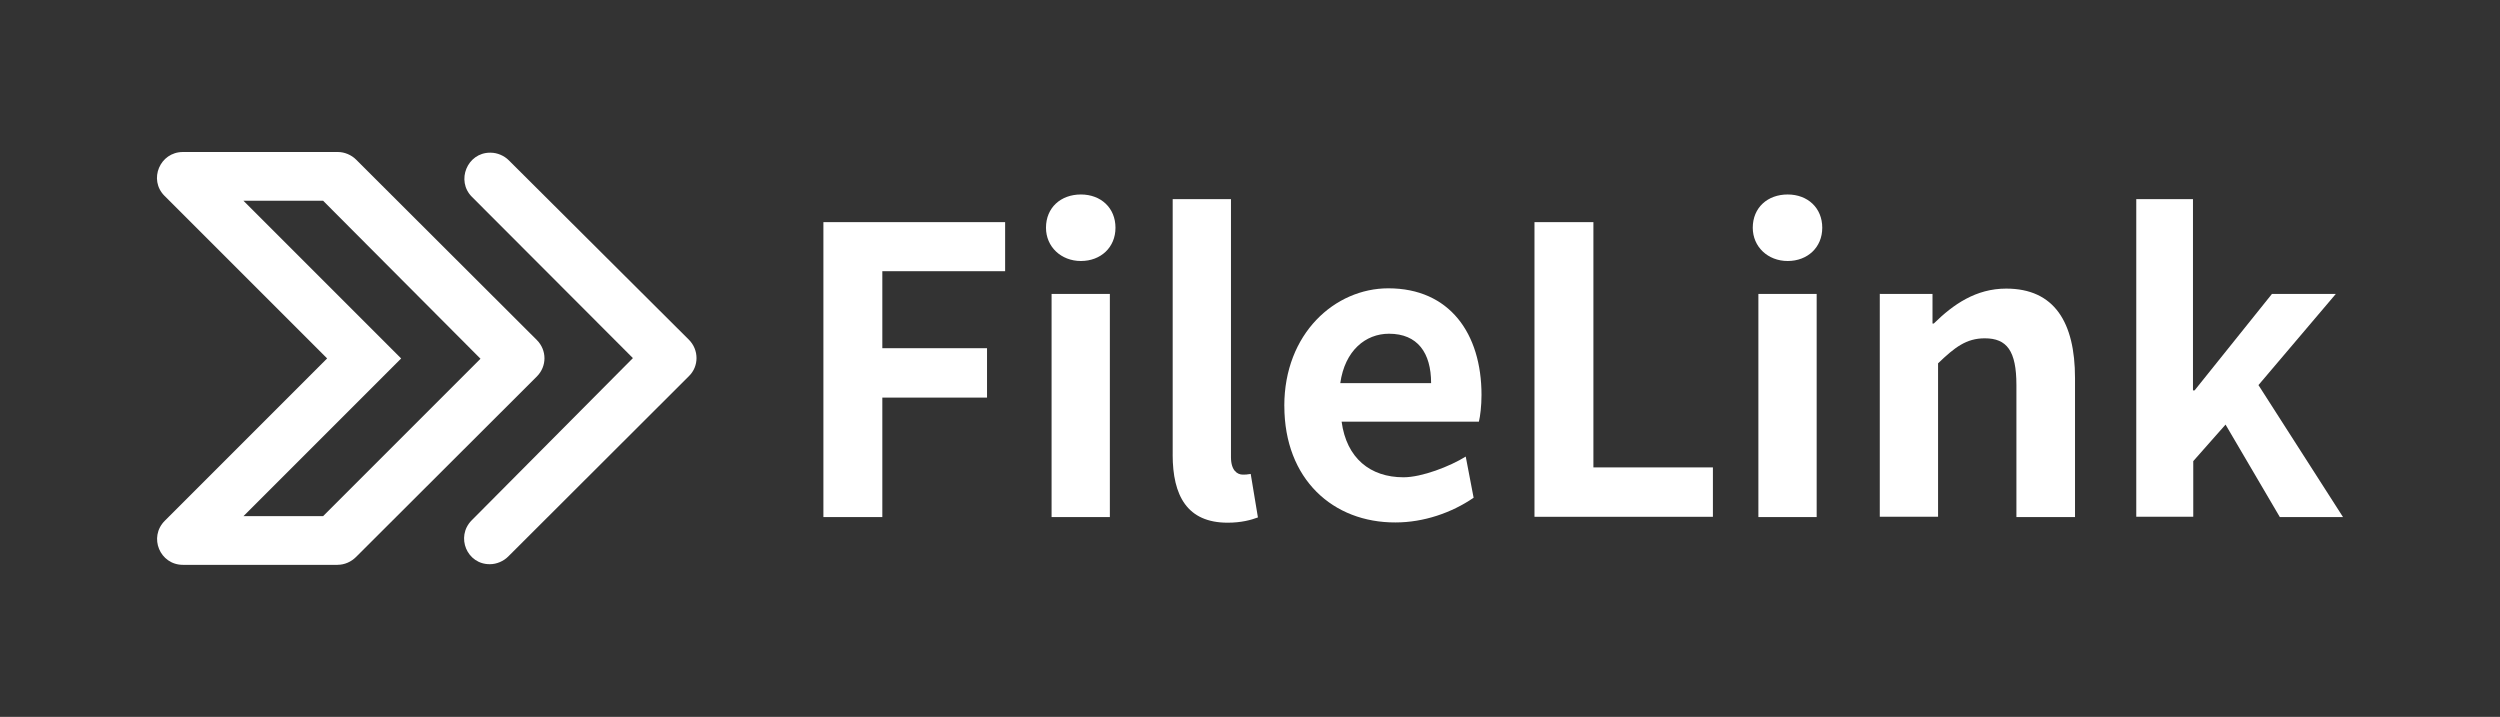
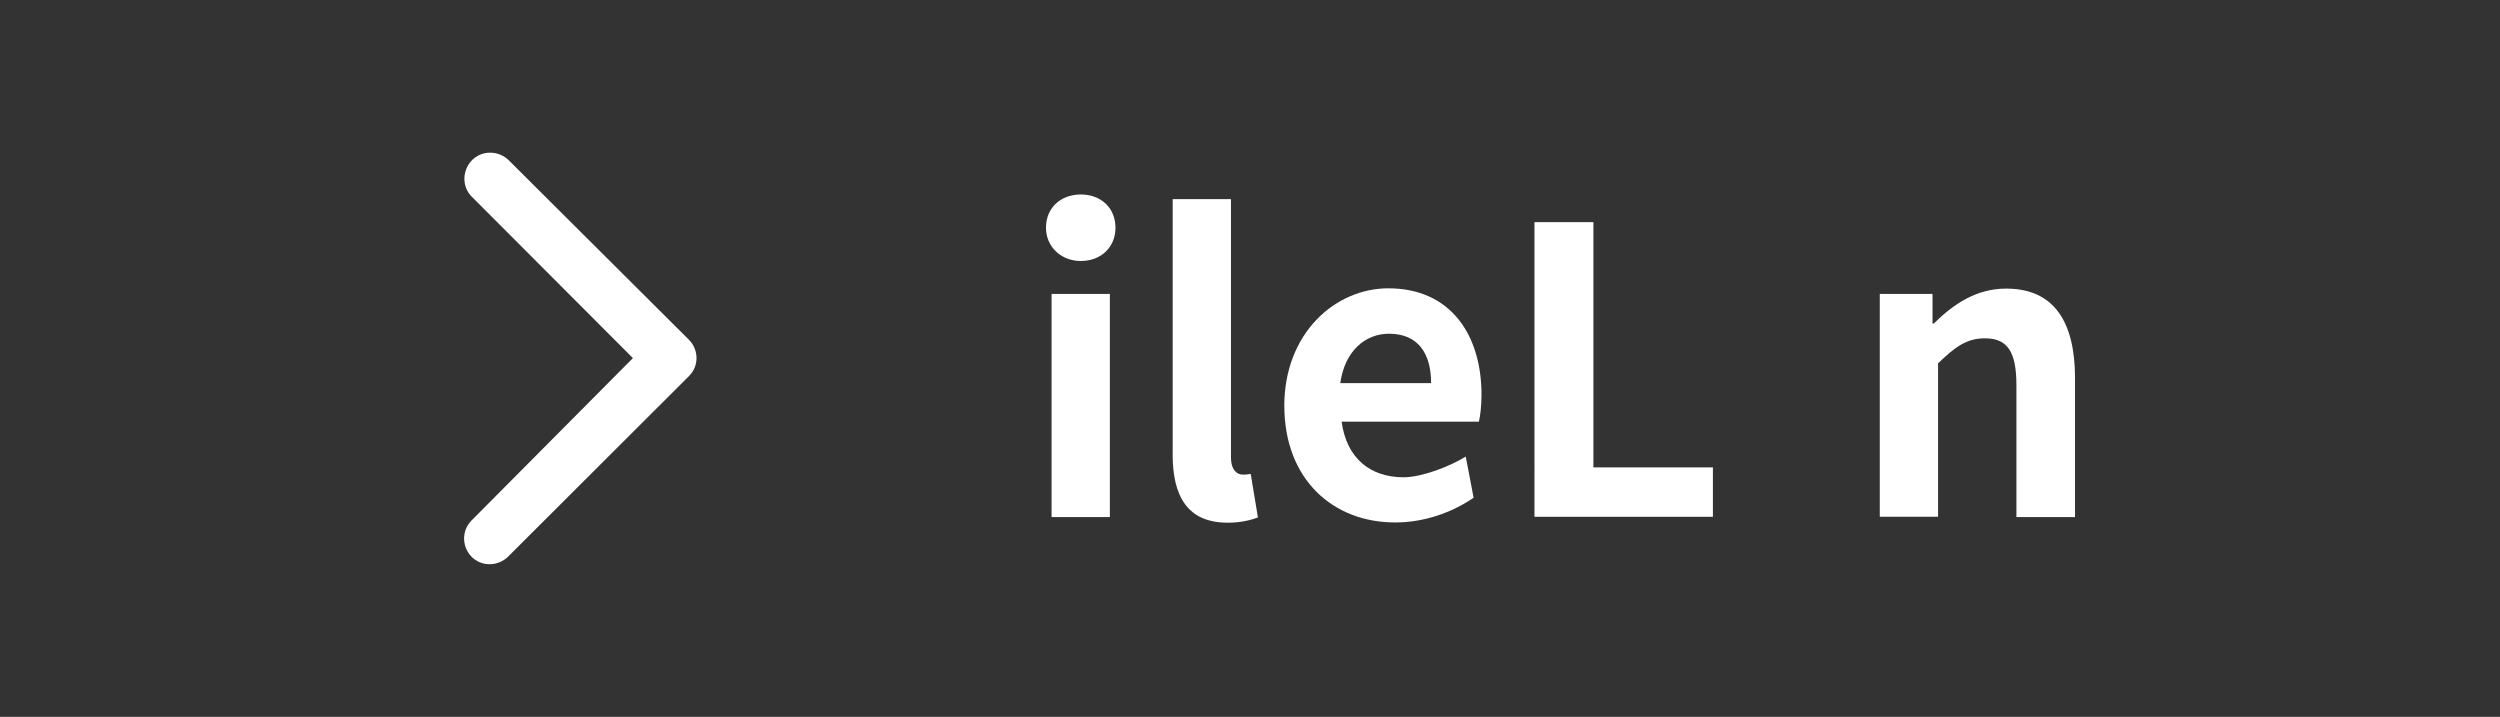
<svg xmlns="http://www.w3.org/2000/svg" id="_图层_1" data-name=" 图层 1" viewBox="0 0 697.5 200">
  <rect x="0" y="0" width="697.5" height="200" fill="#333333" stroke="none" />
  <defs>
    <style>
      .cls-1 {
        fill: #fff;
      }
    </style>
  </defs>
  <g>
    <path class="cls-1" d="M131.58,145.19l45-45.28-44.92-45c-4.5-4.5-1.28-12.31,5.05-12.31h.19c1.84,0,3.77.83,5.05,2.12l50.24,50.05c2.85,2.85,2.85,7.44,0,10.19l-50.42,50.33c-1.28,1.28-3.21,2.12-5.05,2.12h0c-6.42.09-9.65-7.62-5.14-12.22h-.01Z" />
-     <path class="cls-1" d="M94.2,157.59h-43.16c-6.42,0-9.65-7.72-5.05-12.31l45.28-45.28-45.38-45.37c-4.5-4.5-1.28-12.22,5.14-12.22h43.27c1.84,0,3.77.83,5.05,2.12l50.42,50.33c2.85,2.85,2.85,7.34,0,10.19l-50.42,50.33c-1.37,1.37-3.21,2.2-5.14,2.2ZM67.92,144h22.23l43.91-43.91-43.91-44.08h-22.23l44,44s-44,44-44,44Z" />
  </g>
  <g>
-     <path class="cls-1" d="M229.73,61.97h50.7v13.69h-34.26v21.49h29.21v13.78h-29.21v33.34h-16.44V61.97h0Z" />
    <path class="cls-1" d="M291.83,63.54c0-5.61,4.13-9.28,9.74-9.28s9.65,3.77,9.65,9.28-4.13,9.28-9.65,9.28-9.74-3.96-9.74-9.28ZM293.39,82h16.26v62.27h-16.26v-62.27Z" />
-     <path class="cls-1" d="M489.02,63.54c0-5.61,4.13-9.28,9.74-9.28s9.65,3.77,9.65,9.28-4.13,9.28-9.65,9.28-9.74-3.96-9.74-9.28ZM490.59,82h16.26v62.27h-16.26v-62.27h0Z" />
    <path class="cls-1" d="M327.18,126.82V55.55h16.26v72.01c0,3.68,1.75,4.86,3.31,4.86.64,0,1.11,0,2.2-.19l2.01,12.13c-1.93.73-4.69,1.47-8.45,1.47-11.3,0-15.34-7.53-15.34-19.01h0Z" />
    <path class="cls-1" d="M358.32,113.23c0-20.2,14.14-32.79,29.02-32.79,17.08,0,26,12.58,26,29.76,0,3.04-.36,5.97-.73,7.44h-38.3c1.37,10.19,7.98,15.52,17.27,15.52,5.14,0,12.95-3.04,17.36-5.78l2.2,11.49c-6.16,4.22-13.96,6.89-21.76,6.89-17.44.09-31.05-12.03-31.05-32.51v-.03ZM399.28,106.89c0-8.45-3.77-13.78-11.75-13.78-6.53,0-12.31,4.69-13.59,13.78h25.36-.01Z" />
    <path class="cls-1" d="M428.12,61.97h16.44v68.43h33.34v13.78h-49.78V61.97h0Z" />
    <path class="cls-1" d="M524.66,82h14.51v8.26h.36c5.42-5.33,11.75-9.74,20.2-9.74,13.42,0,19.2,9.37,19.2,24.98v38.76h-16.35v-36.83c0-9.55-2.66-13.04-8.82-13.04-5.14,0-8.36,2.48-13.04,6.98v42.8h-16.26v-62.19h.19Z" />
-     <path class="cls-1" d="M595.94,55.55h15.9v53.37h.45l21.59-26.92h17.82l-21.59,25.44,23.6,36.83h-17.63l-15.15-25.81-9.01,10.19v15.52h-15.9V55.55h-.09Z" />
  </g>
</svg>